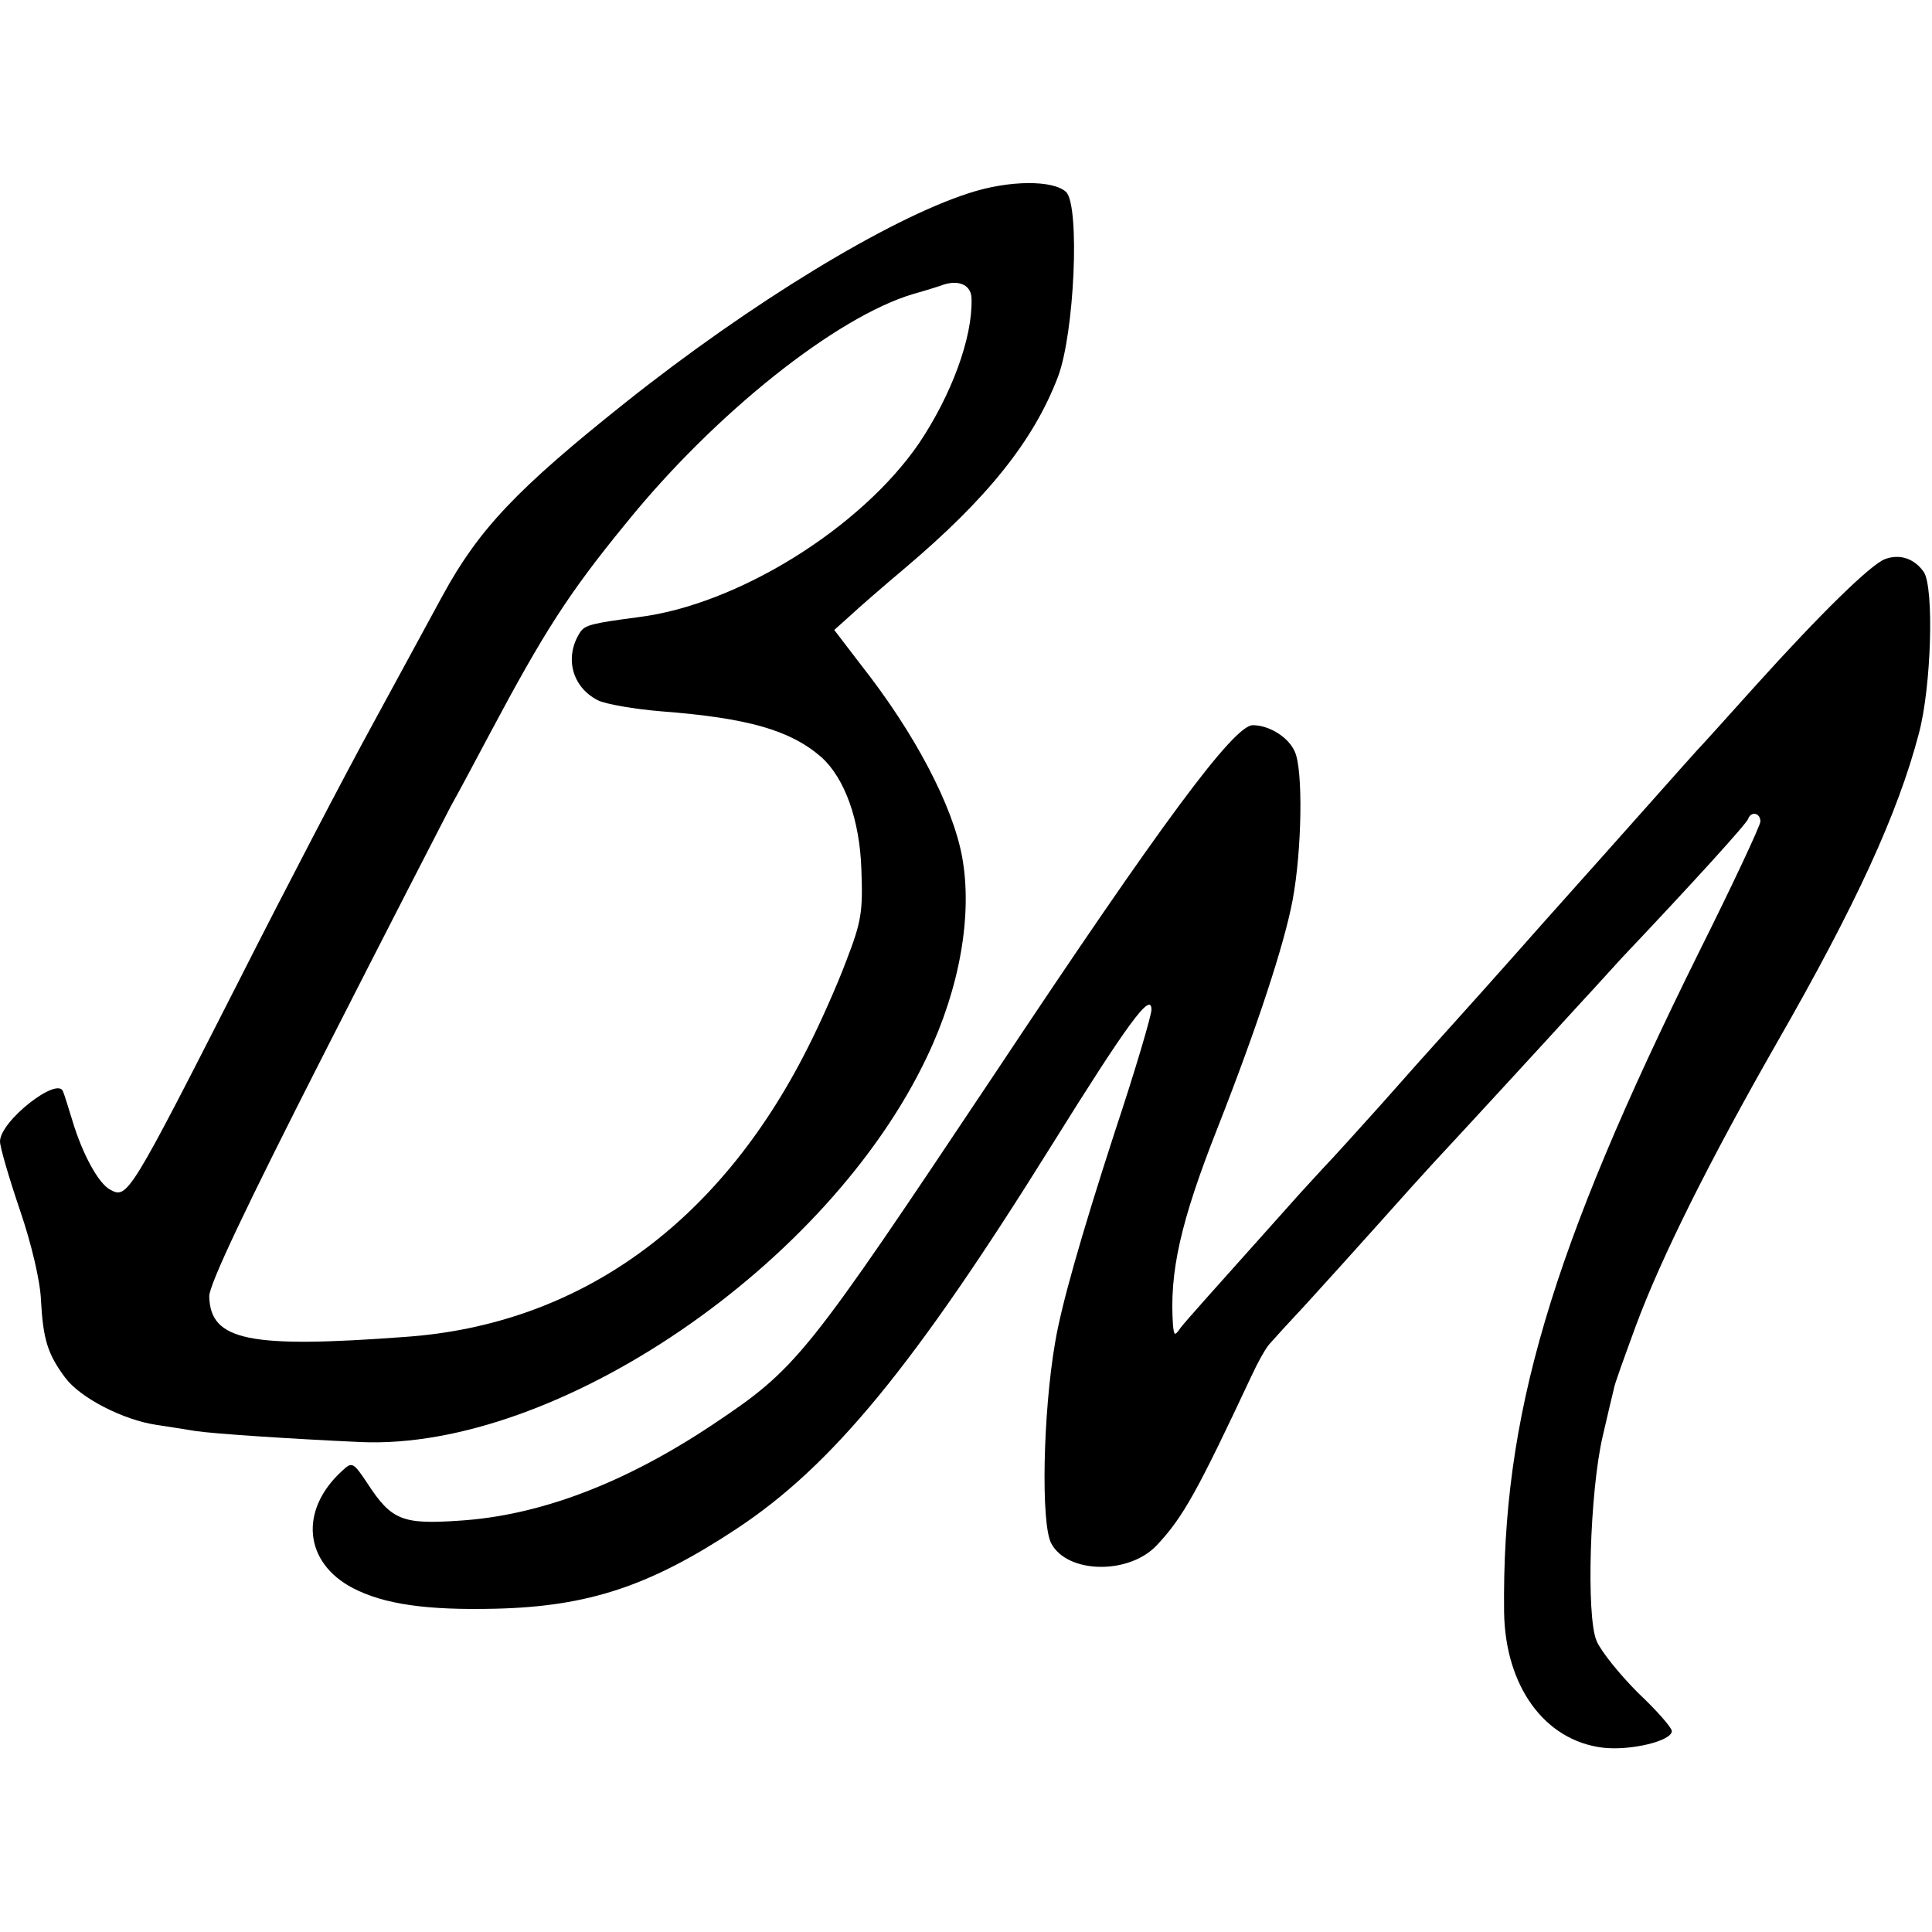
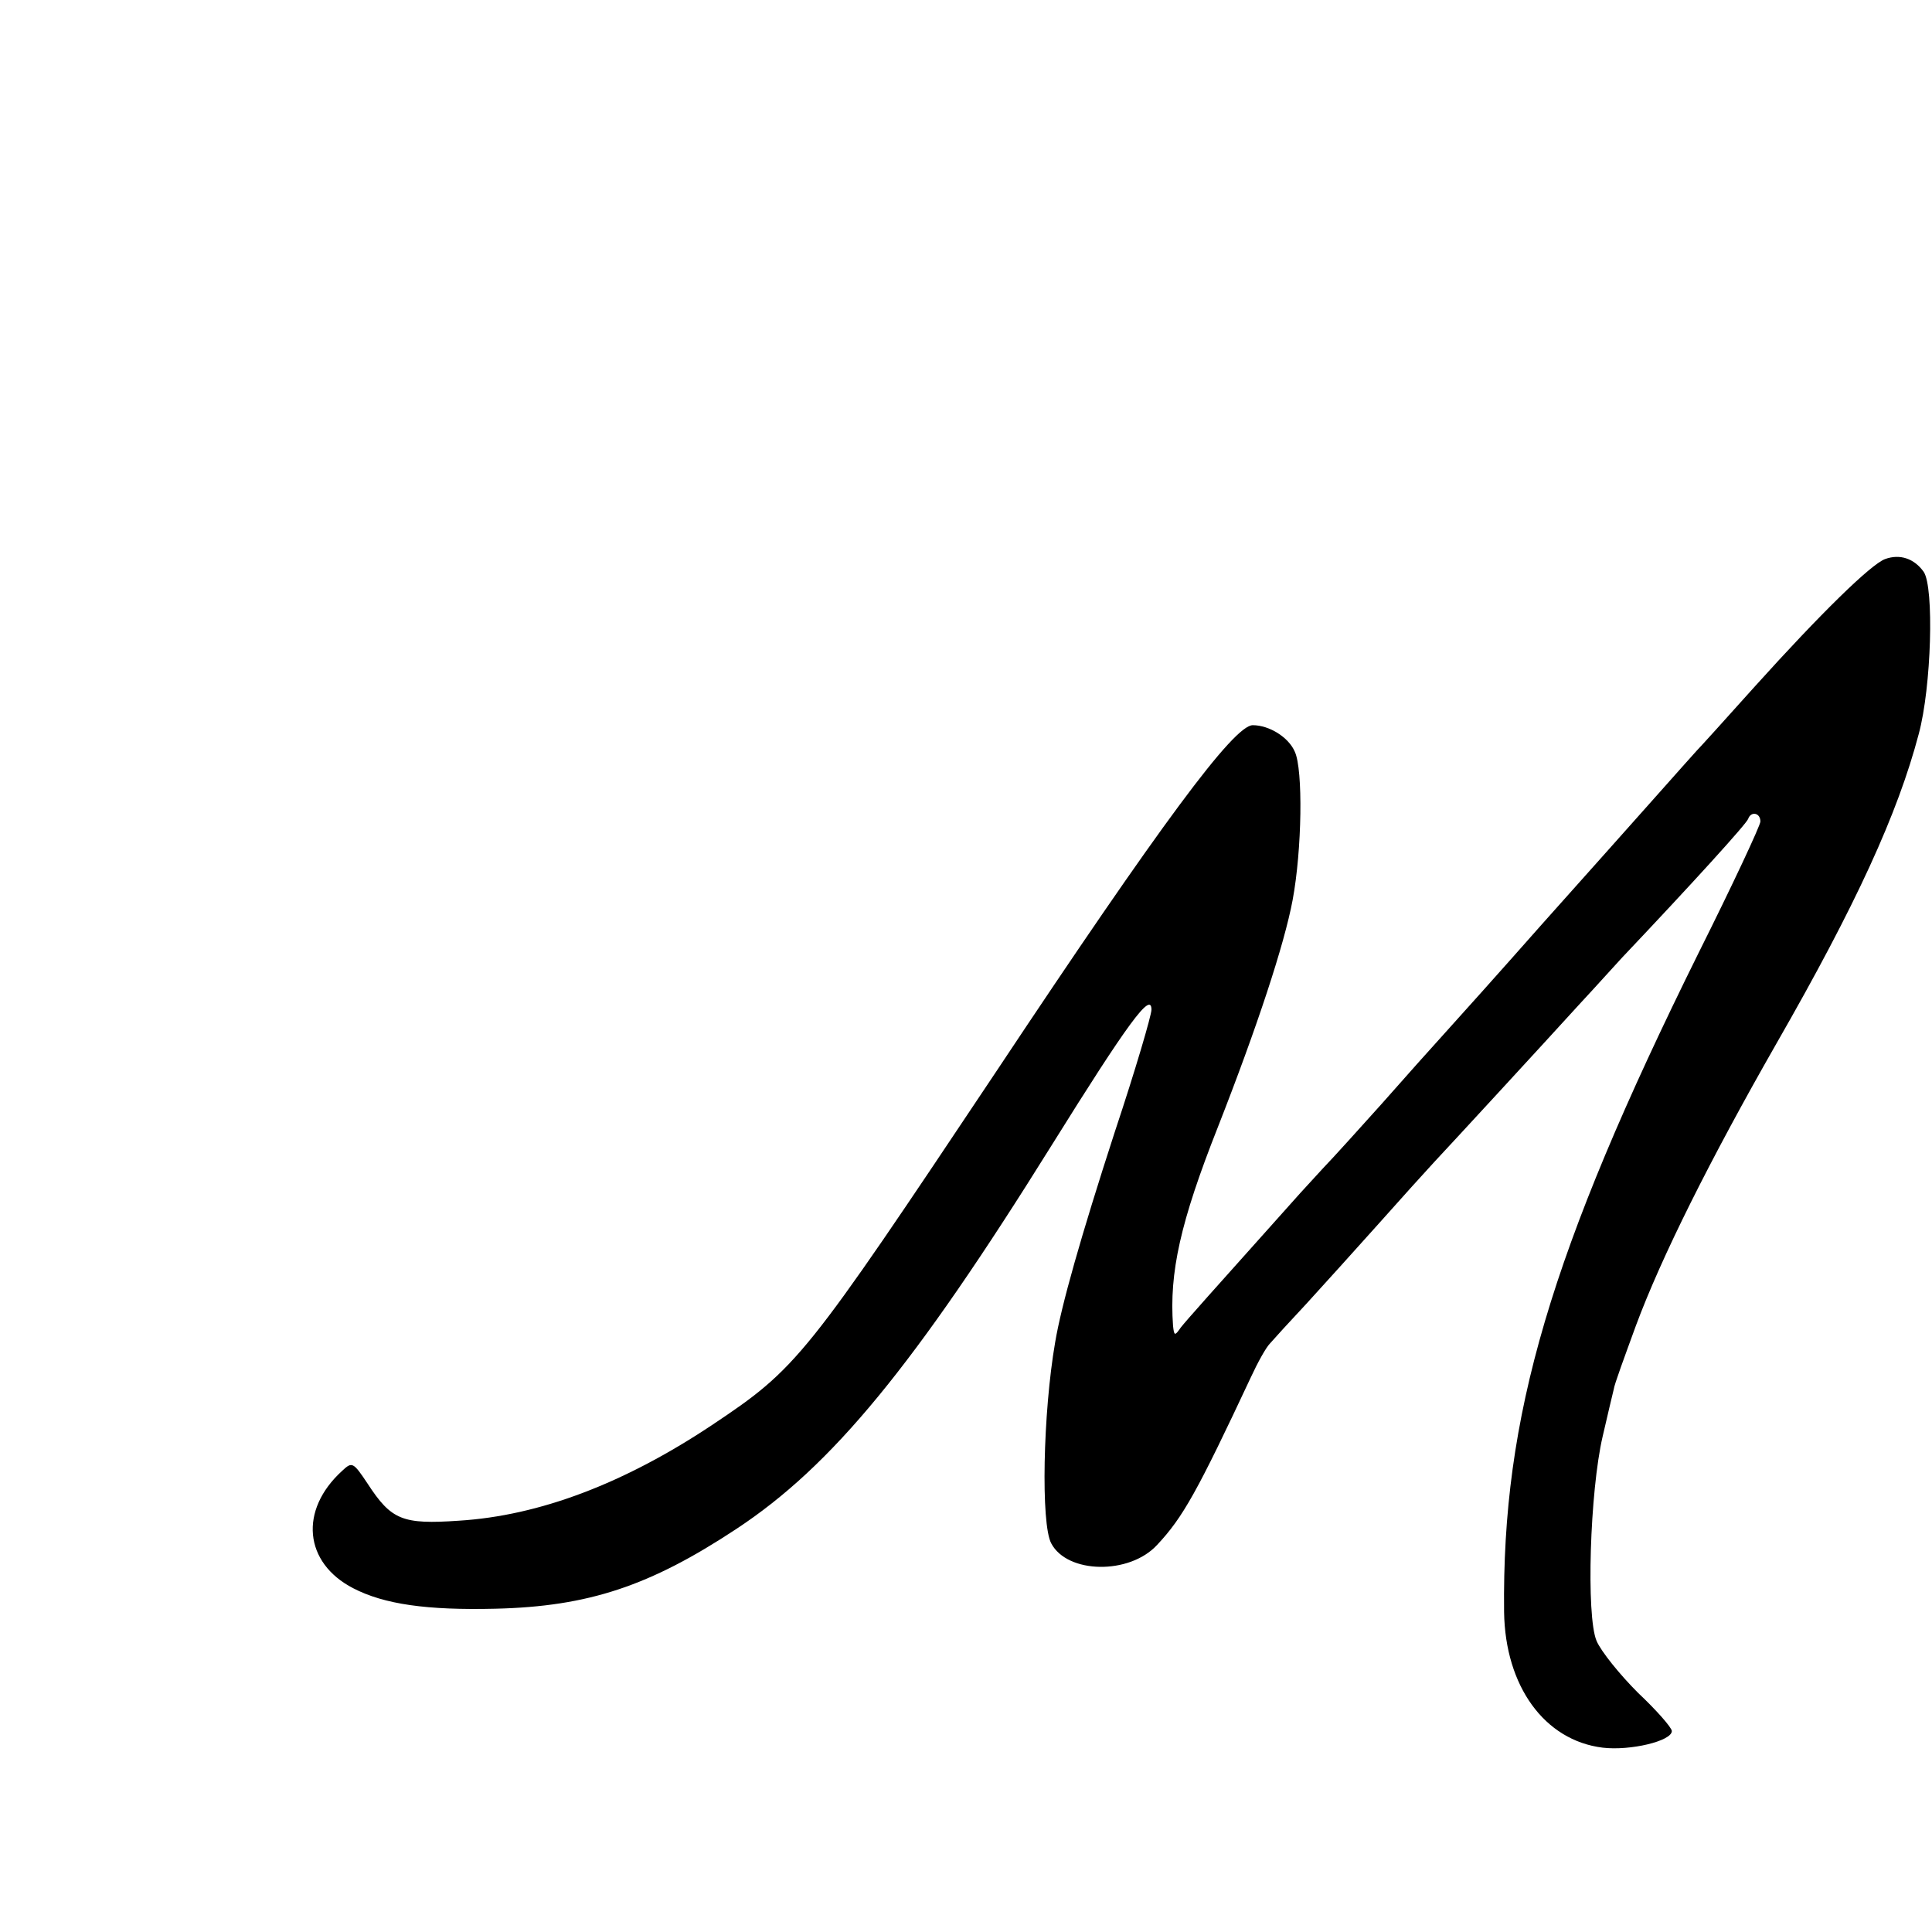
<svg xmlns="http://www.w3.org/2000/svg" version="1.0" width="349pt" height="349pt" viewBox="0 0 349 349" preserveAspectRatio="xMidYMid meet">
  <g transform="translate(0,349) scale(0.1,-0.1)" fill="#000000" stroke="none">
-     <path d="M1750 3141 c-146 -47 -395 -199 -620 -378 -196 -156 -265 -229 -330 -348 -18 -33 -74 -136 -125 -230 -51 -93 -159 -300 -240 -460 -202 -397 -205 -401 -236 -384 -21 11 -50 64 -68 124 -7 22 -14 46 -17 53 -9 29 -114 -53 -114 -90 0 -10 16 -65 36 -124 21 -61 37 -130 38 -163 4 -71 12 -97 44 -140 27 -36 104 -76 165 -85 20 -3 52 -8 70 -11 34 -5 168 -14 299 -20 354 -15 845 320 1023 697 59 124 82 256 63 360 -17 93 -86 224 -182 346 l-49 64 29 26 c16 15 61 54 99 86 149 126 232 230 276 345 30 79 40 308 15 334 -23 22 -103 22 -176 -2z m5 -191 c2 -70 -36 -173 -95 -261 -105 -153 -328 -292 -508 -314 -83 -11 -95 -14 -104 -27 -29 -45 -15 -99 32 -123 14 -7 66 -16 115 -20 156 -12 233 -34 289 -83 42 -38 69 -113 72 -202 3 -77 0 -95 -27 -165 -16 -43 -48 -115 -70 -158 -160 -318 -413 -500 -727 -522 -282 -21 -352 -7 -354 73 -1 20 67 163 206 436 114 224 218 426 230 449 13 23 45 83 71 132 98 184 142 253 246 380 160 198 380 373 519 414 25 7 50 15 55 17 29 9 50 -2 50 -26z" />
    <path d="M3405 2480 c-26 -10 -116 -98 -235 -230 -52 -58 -99 -110 -105 -116 -12 -13 -95 -107 -280 -314 -75 -85 -154 -173 -174 -195 -20 -22 -72 -80 -116 -130 -44 -49 -83 -92 -86 -95 -3 -3 -30 -32 -60 -65 -170 -190 -204 -228 -216 -243 -11 -16 -12 -15 -14 3 -7 96 13 187 81 359 71 181 120 330 135 410 17 91 19 236 4 268 -11 26 -46 48 -76 48 -34 0 -166 -178 -463 -625 -347 -520 -359 -536 -515 -640 -158 -105 -311 -163 -456 -172 -102 -7 -122 1 -165 67 -26 39 -28 40 -46 23 -78 -71 -69 -166 20 -212 56 -29 133 -40 257 -37 168 4 279 41 435 144 173 114 321 294 569 692 139 223 181 280 181 246 0 -10 -29 -109 -66 -220 -62 -191 -97 -315 -108 -381 -22 -127 -26 -328 -7 -363 29 -55 141 -57 191 -3 47 50 73 97 170 304 12 26 27 53 34 60 6 7 36 40 66 72 30 33 89 98 130 144 41 46 86 96 100 111 30 32 194 210 265 288 28 30 61 67 75 82 126 133 226 243 228 251 5 14 22 11 22 -5 0 -7 -50 -114 -111 -236 -269 -543 -356 -839 -352 -1192 2 -134 73 -232 178 -245 50 -6 125 12 125 30 0 6 -27 37 -61 69 -33 33 -67 75 -75 94 -19 45 -12 270 11 369 9 39 18 77 20 85 1 9 20 60 40 115 46 124 134 300 254 510 144 251 219 415 257 559 23 85 28 265 9 293 -17 24 -43 33 -70 23z" />
  </g>
</svg>